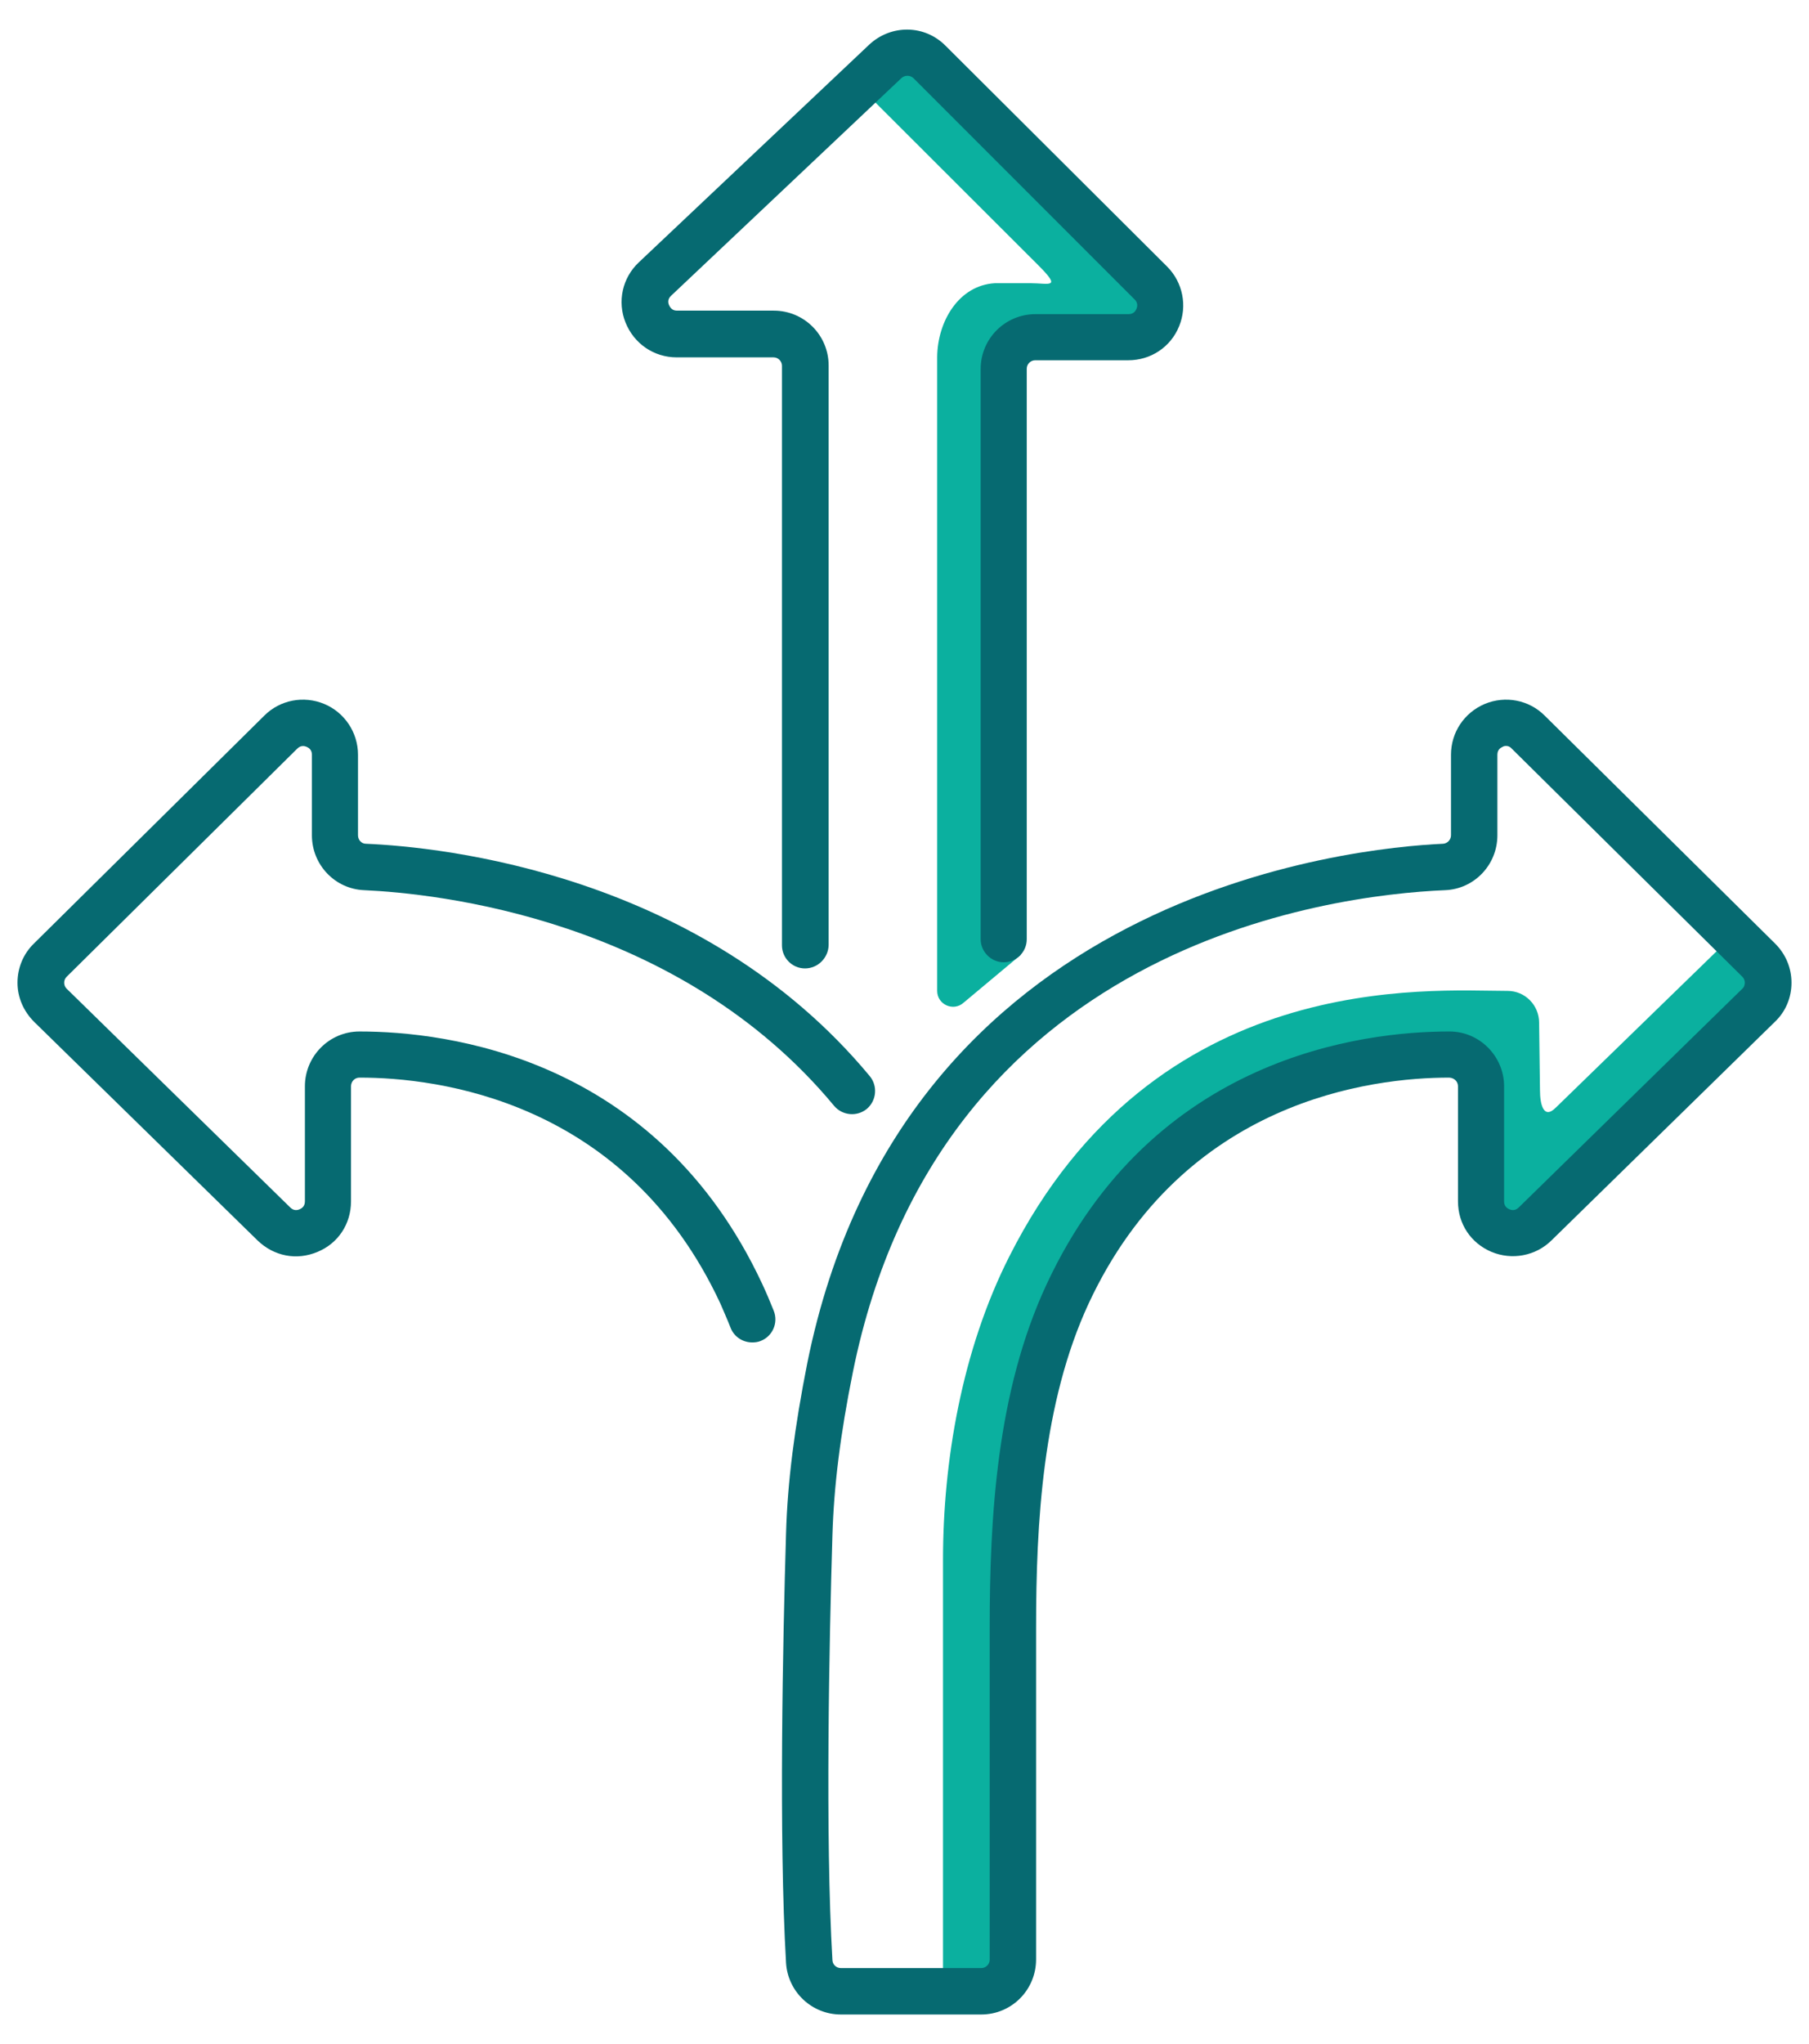
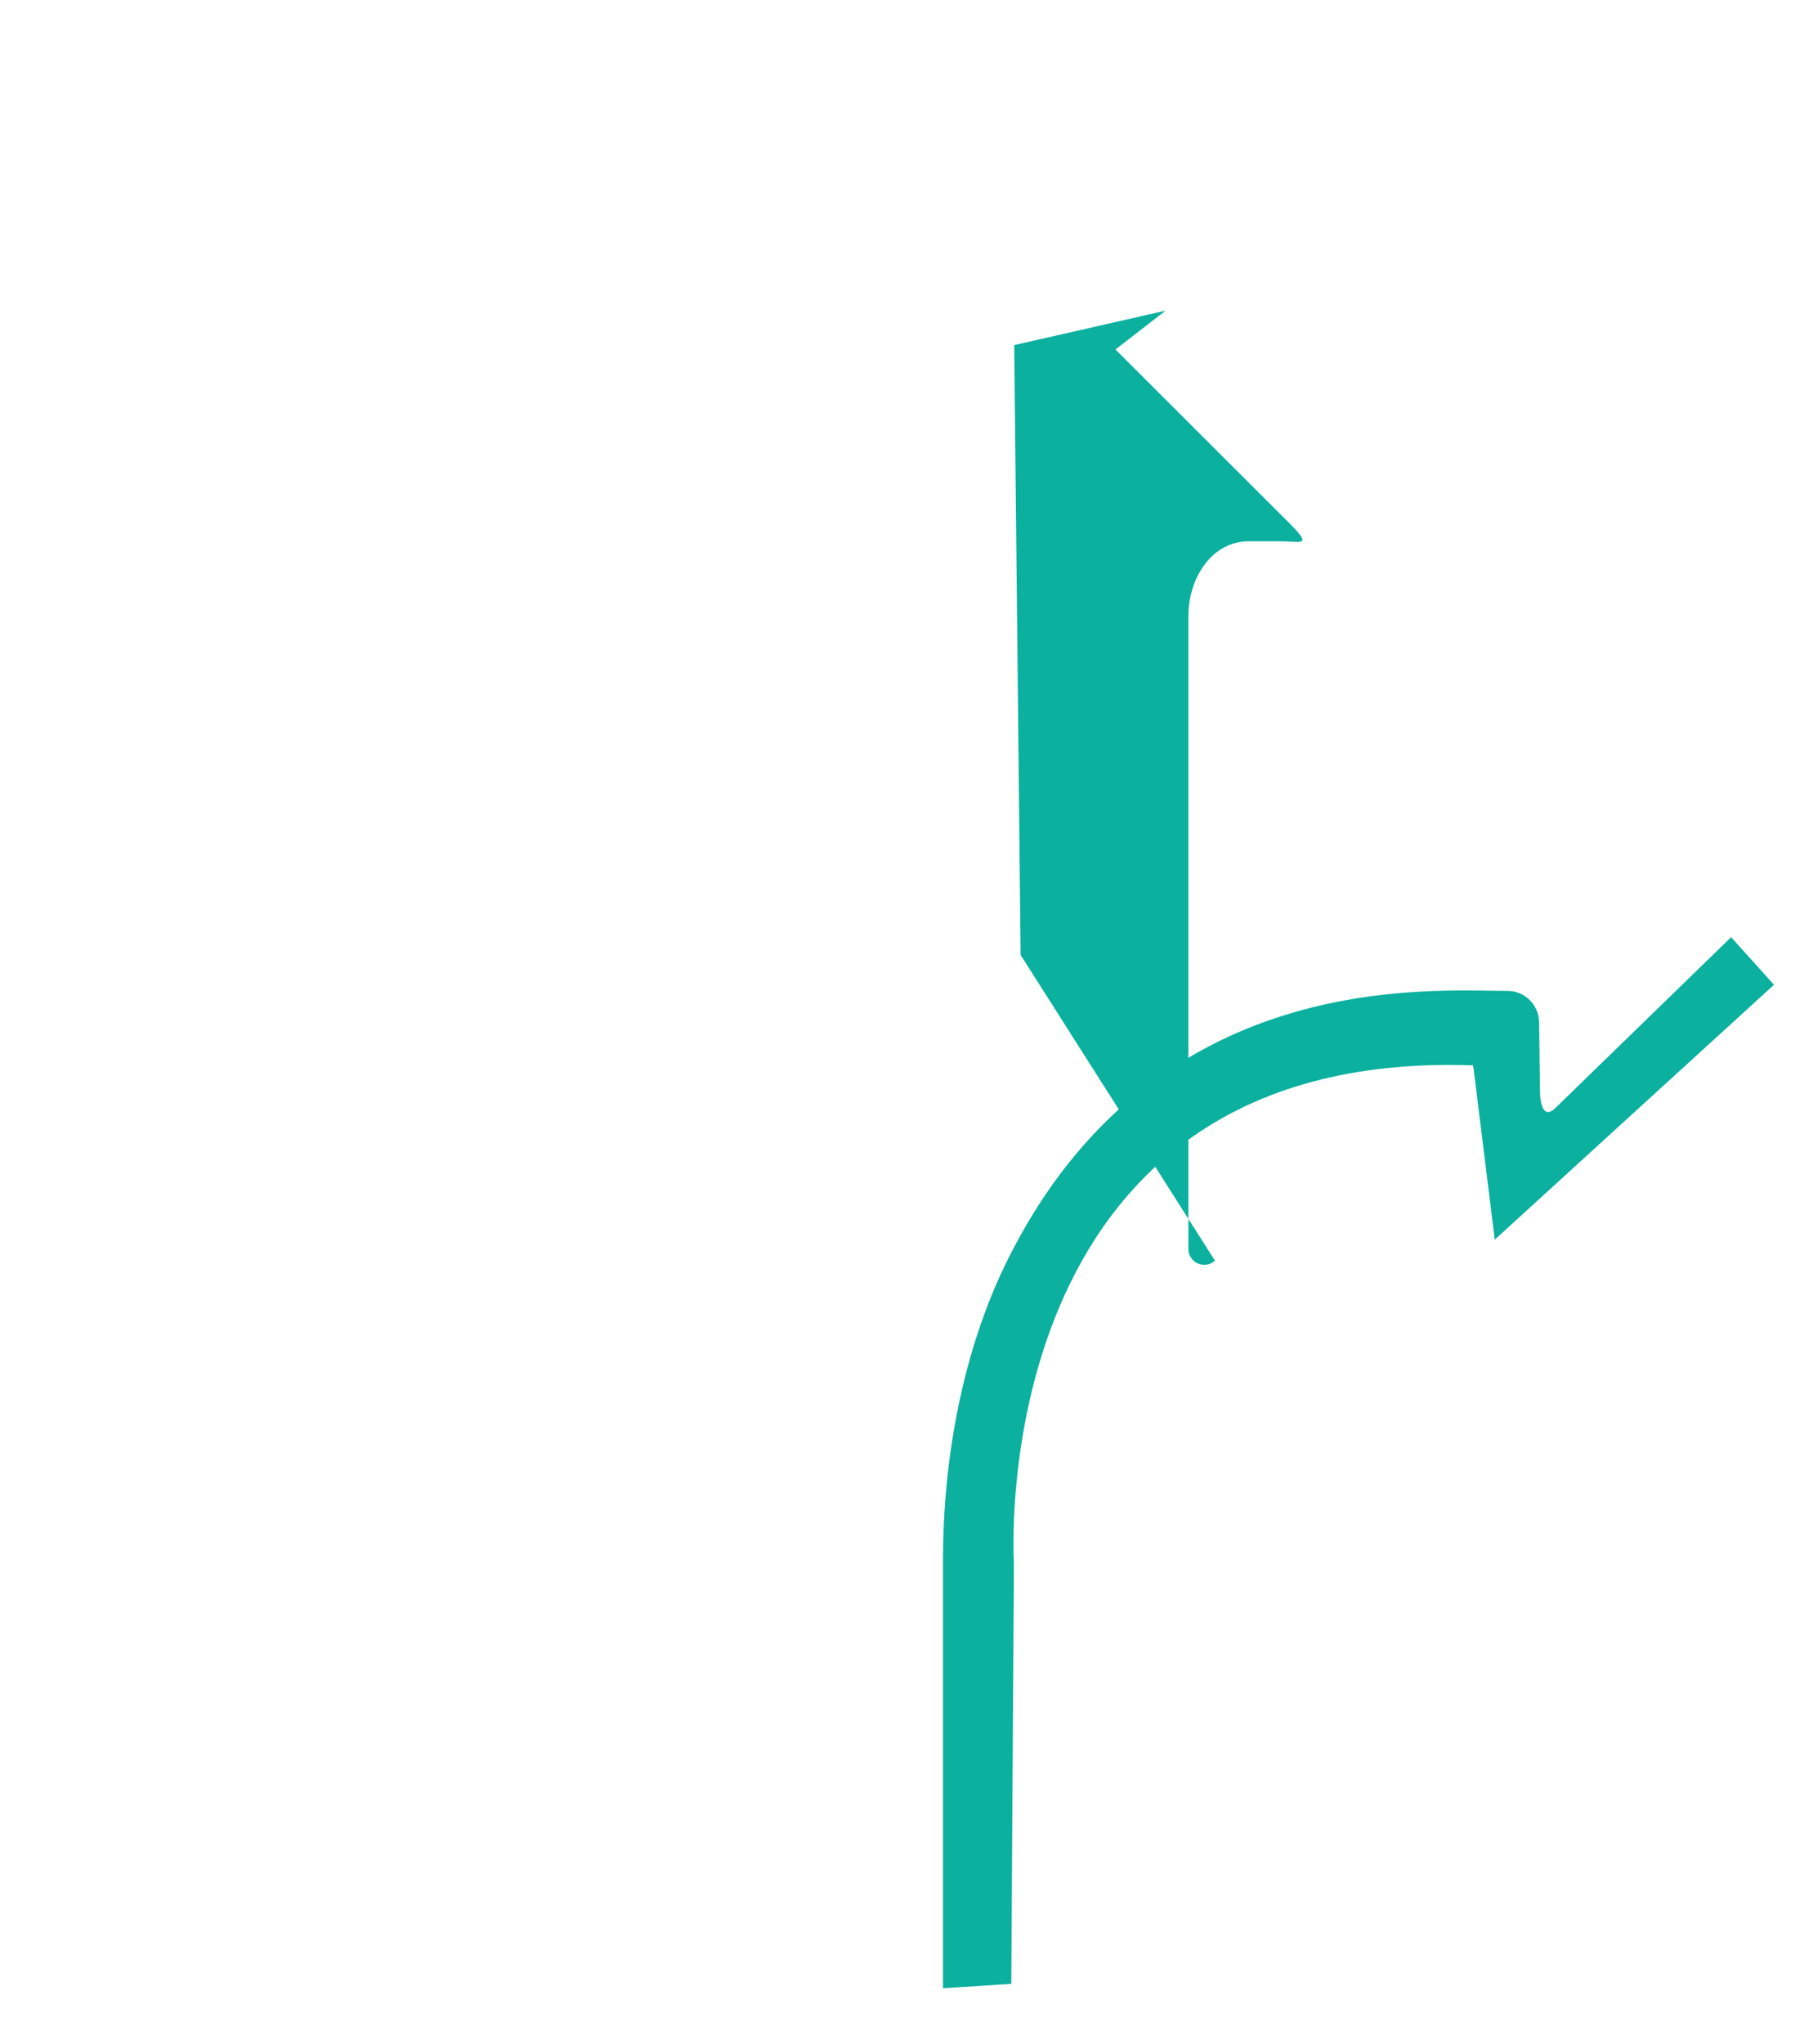
<svg xmlns="http://www.w3.org/2000/svg" version="1.1" id="Layer_1" x="0px" y="0px" viewBox="0 0 62 70" style="enable-background:new 0 0 62 70;" xml:space="preserve">
  <style type="text/css">
	.st0{clip-path:url(#SVGID_00000085251717247982387730000006982167188402394783_);}
	.st1{fill:#0BB09F;}
	.st2{fill:#066A71;}
	.st3{fill:none;stroke:#066A71;stroke-width:1.5;stroke-linecap:round;stroke-linejoin:round;stroke-miterlimit:10;}
</style>
  <g>
    <g>
      <path class="st1" d="M59.33,32.1l-6.01,5.84c-0.42,0.42-0.54-0.13-0.54-0.59l-0.03-2.32c0-0.6-0.48-1.09-1.08-1.09    c-2.67,0-12.08-0.8-17.08,9.1c-1.63,3.22-2.27,7.03-2.27,10.38V68.1l2.34-0.15l0.09-14.4c0,0-1.13-17.65,15.74-17.06l0.74,5.97    l9.57-8.73L59.33,32.1z" />
    </g>
    <g>
-       <path class="st1" d="M34.98,32.71l-0.22-20.89l5.19-1.18L31.34,1.8l-1.72,1.33l5.96,5.95c0.82,0.82,0.38,0.62-0.26,0.62h-1.22    c-1.24,0.07-1.97,1.31-1.98,2.53l0,21.71c0,0.47,0.56,0.72,0.91,0.4L34.98,32.71z" />
+       <path class="st1" d="M34.98,32.71l-0.22-20.89l5.19-1.18l-1.72,1.33l5.96,5.95c0.82,0.82,0.38,0.62-0.26,0.62h-1.22    c-1.24,0.07-1.97,1.31-1.98,2.53l0,21.71c0,0.47,0.56,0.72,0.91,0.4L34.98,32.71z" />
    </g>
    <g>
-       <path class="st2" d="M27.59,33.17c-0.44,0-0.79-0.36-0.79-0.79V12.53c0-0.16-0.13-0.29-0.29-0.29h-3.32    c-0.78,0-1.46-0.47-1.75-1.19c-0.29-0.72-0.11-1.53,0.45-2.06l7.9-7.46c0.75-0.7,1.9-0.69,2.62,0.04L40,9.13    c0.54,0.54,0.7,1.35,0.41,2.05c-0.29,0.71-0.97,1.16-1.74,1.16h-3.19c-0.16,0-0.29,0.13-0.29,0.29v19.54    c0,0.44-0.36,0.79-0.79,0.79s-0.79-0.36-0.79-0.79V12.64c0-1.04,0.84-1.88,1.88-1.88h3.19c0.17,0,0.24-0.11,0.27-0.18    c0.03-0.07,0.06-0.2-0.06-0.32l-7.58-7.58c-0.11-0.11-0.3-0.11-0.41-0.01l-7.9,7.46c-0.13,0.12-0.1,0.25-0.07,0.32    c0.03,0.07,0.1,0.19,0.27,0.19h3.32c1.04,0,1.88,0.84,1.88,1.88v19.85C28.39,32.81,28.03,33.17,27.59,33.17z" />
-     </g>
+       </g>
    <g>
-       <path class="st2" d="M33.63,69h-4.81c-1,0-1.82-0.78-1.88-1.77c-0.25-4.29-0.11-11.05,0-14.7c0.05-1.77,0.29-3.63,0.73-5.85    C30.94,30.52,46.4,29.04,49.46,28.9c0.15-0.01,0.27-0.14,0.27-0.29v-2.76c0-0.76,0.45-1.44,1.16-1.74c0.7-0.29,1.51-0.14,2.05,0.4    l7.9,7.81c0.36,0.36,0.56,0.83,0.56,1.34c0,0.51-0.2,0.99-0.57,1.34l-7.66,7.49c-0.54,0.53-1.35,0.68-2.05,0.39    c-0.71-0.3-1.15-0.96-1.15-1.73v-3.94c0-0.17-0.13-0.29-0.3-0.3c-2.64,0-9.11,0.76-12.36,7.74c-1.58,3.41-1.8,7.52-1.8,11.1v11.36    C35.51,68.16,34.67,69,33.63,69z M51.62,25.55c-0.05,0-0.09,0.01-0.12,0.03c-0.07,0.03-0.18,0.1-0.18,0.27v2.76    c0,1.01-0.79,1.84-1.79,1.88c-4.01,0.17-17.34,1.88-20.3,16.51c-0.43,2.13-0.65,3.9-0.7,5.58c-0.11,3.62-0.25,10.34,0,14.56    c0.01,0.16,0.14,0.27,0.29,0.27h4.81c0.16,0,0.29-0.13,0.29-0.29V55.76c0-3.75,0.23-8.08,1.95-11.77    c3.64-7.81,10.85-8.66,13.8-8.66c0,0,0.01,0,0.01,0c1.03,0,1.87,0.85,1.87,1.88v3.94c0,0.17,0.11,0.24,0.18,0.27    c0.07,0.03,0.2,0.06,0.32-0.06l7.66-7.49c0.08-0.07,0.09-0.16,0.09-0.21c0-0.05-0.01-0.13-0.09-0.21l-7.9-7.81    C51.75,25.57,51.68,25.55,51.62,25.55z" />
-     </g>
+       </g>
    <g>
-       <path class="st2" d="M25.78,45.98c-0.32,0-0.62-0.19-0.74-0.5c-0.11-0.28-0.23-0.55-0.35-0.83c-3.25-6.98-9.72-7.74-12.36-7.74    c0,0-0.01,0-0.01,0c-0.16,0-0.29,0.13-0.29,0.3v3.94c0,0.77-0.44,1.44-1.15,1.73c-0.71,0.3-1.49,0.15-2.05-0.39l-7.66-7.49    c-0.36-0.36-0.57-0.83-0.57-1.34c0-0.51,0.2-0.99,0.56-1.34l7.9-7.81c0.54-0.54,1.35-0.69,2.05-0.4c0.7,0.29,1.16,0.98,1.16,1.74    v2.76c0,0.16,0.12,0.29,0.27,0.29c2.6,0.11,11.51,1.02,17.27,7.96c0.28,0.34,0.23,0.84-0.1,1.12c-0.34,0.28-0.84,0.23-1.12-0.1    c-5.34-6.44-13.68-7.28-16.11-7.39c-1-0.04-1.79-0.87-1.79-1.88v-2.76c0-0.17-0.11-0.24-0.18-0.27c-0.07-0.03-0.2-0.06-0.32,0.06    l-7.9,7.81c-0.08,0.08-0.09,0.16-0.09,0.21c0,0.05,0.01,0.13,0.09,0.21l7.66,7.49c0.12,0.12,0.25,0.09,0.32,0.06    c0.07-0.03,0.18-0.1,0.18-0.27v-3.94c0-1.04,0.84-1.88,1.87-1.88c0,0,0.01,0,0.01,0c2.95,0,10.16,0.85,13.8,8.66    c0.14,0.3,0.27,0.61,0.39,0.91c0.16,0.41-0.04,0.87-0.45,1.03C25.97,45.97,25.88,45.98,25.78,45.98z" />
-     </g>
+       </g>
  </g>
</svg>